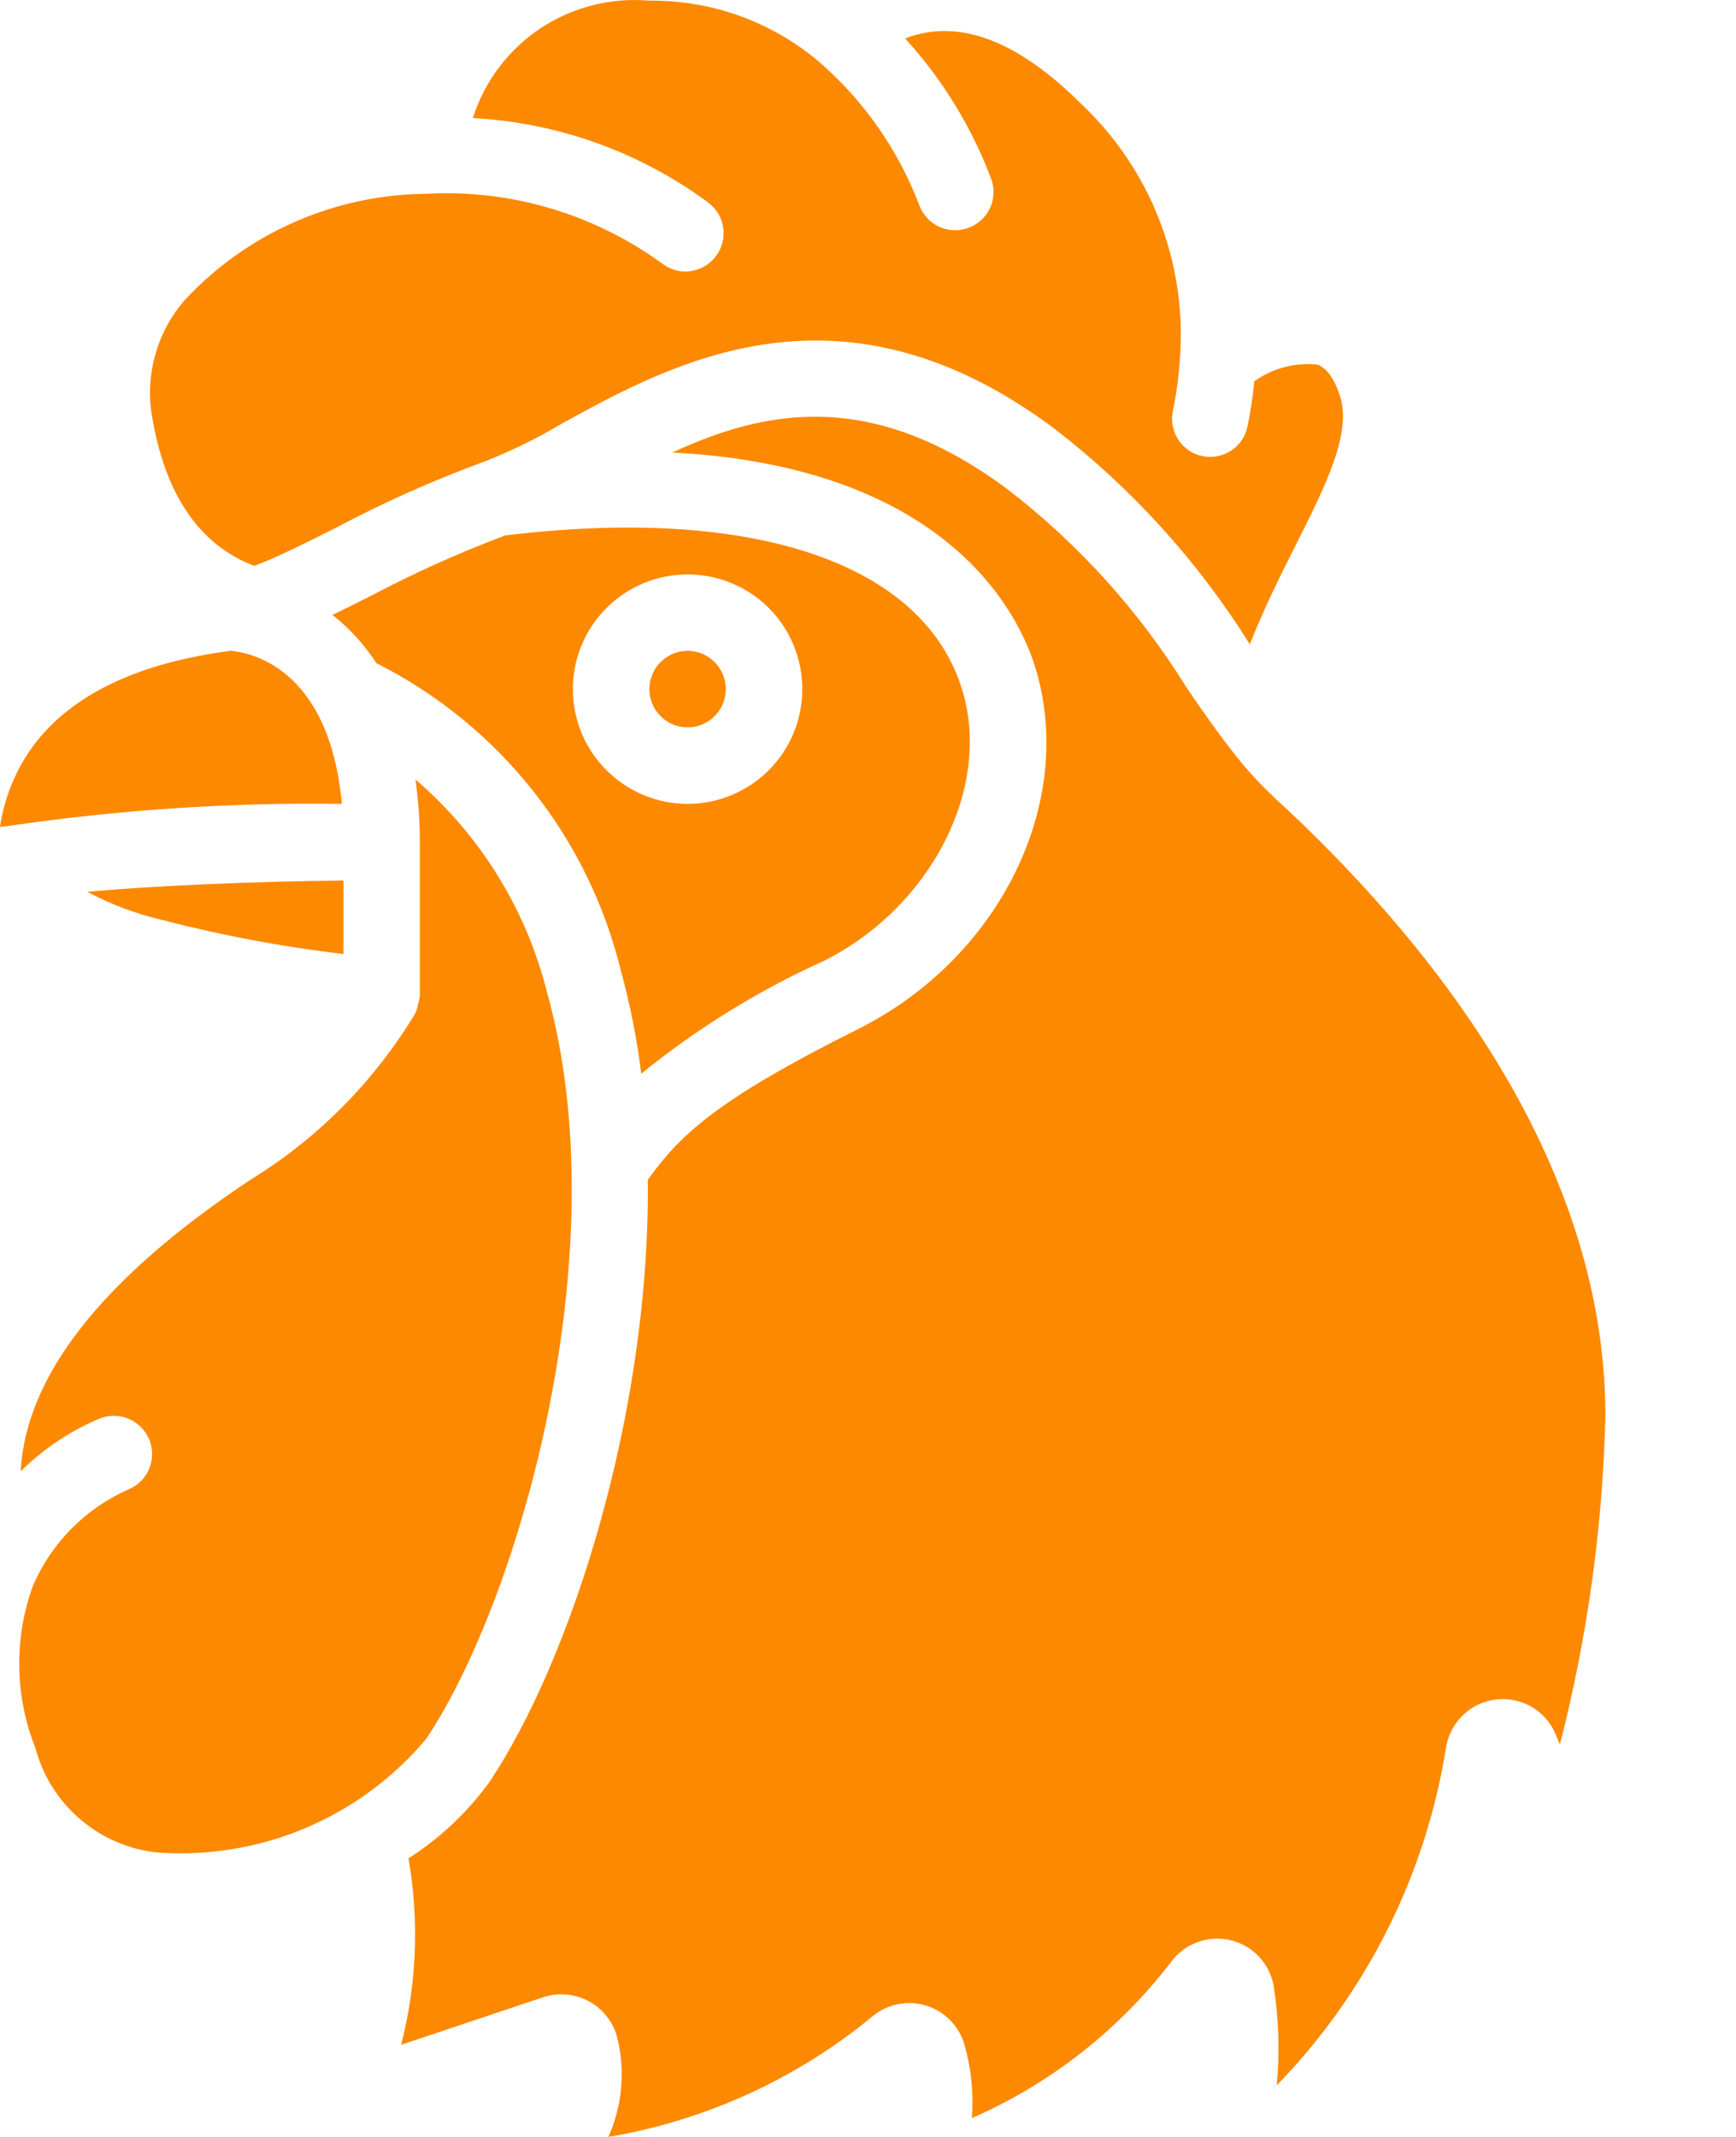
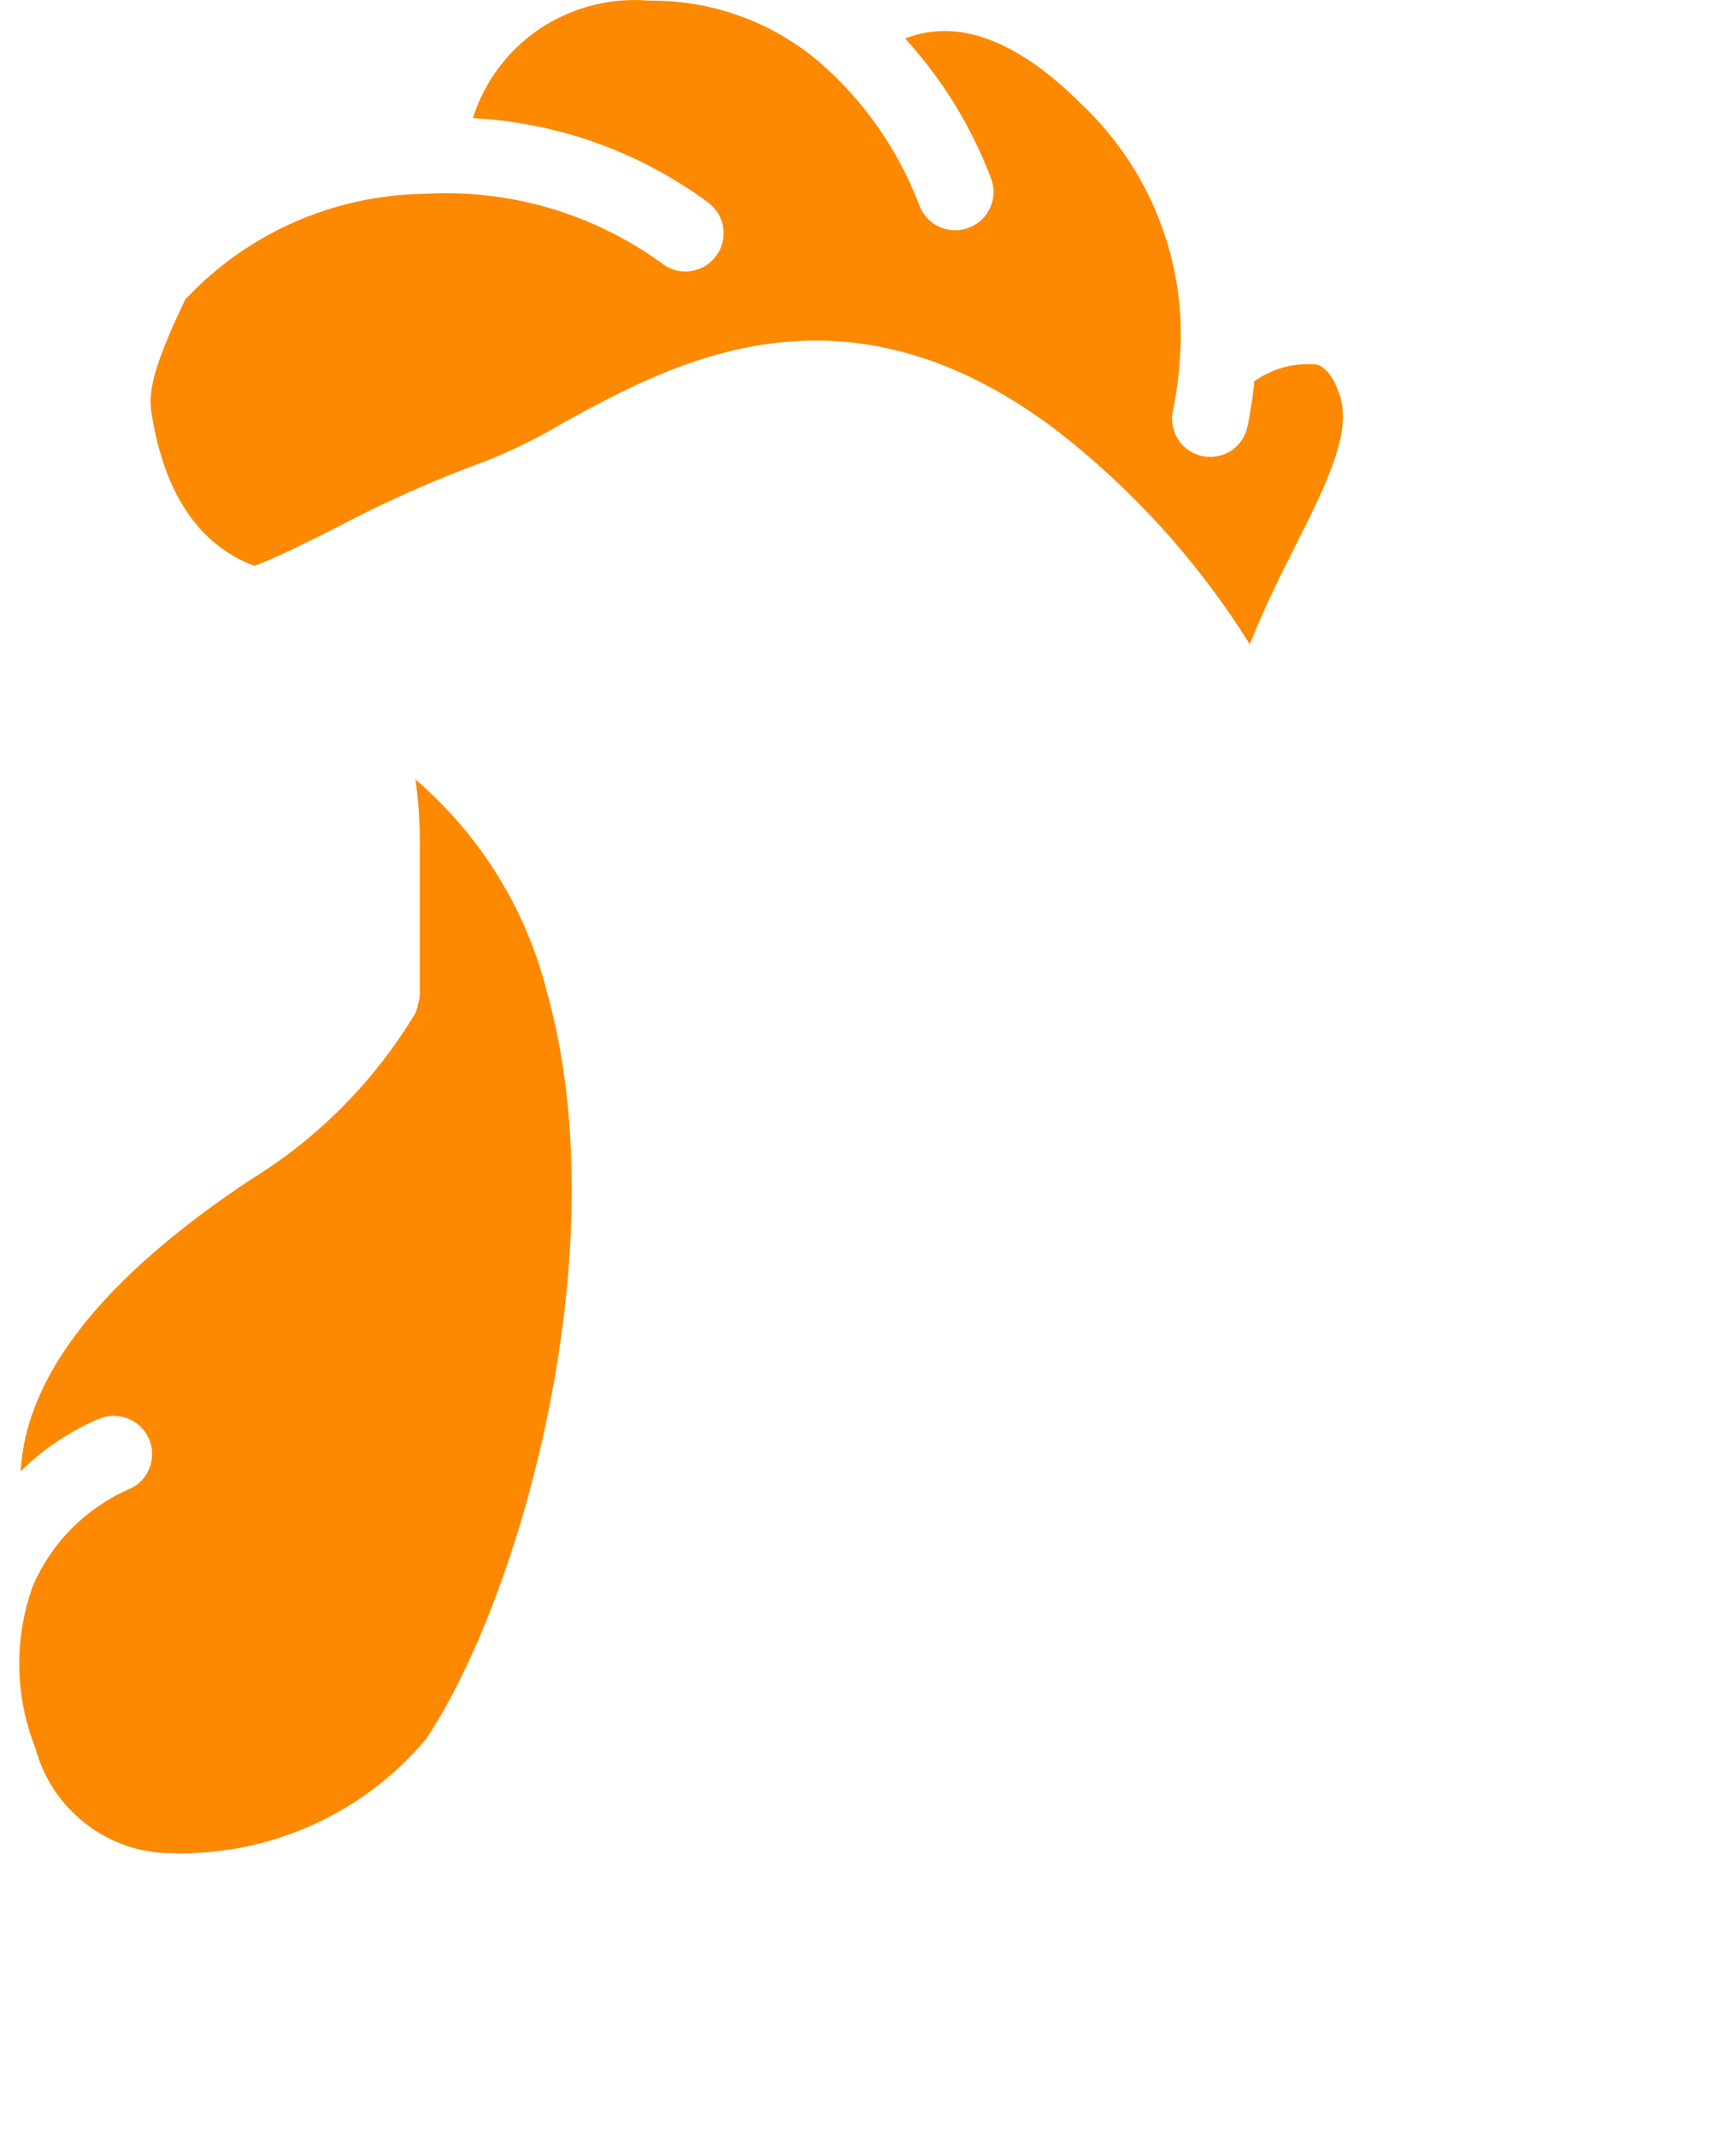
<svg xmlns="http://www.w3.org/2000/svg" width="13" height="16" viewBox="0 0 13 16" fill="none">
-   <path d="M1.725 4.873C1.029 4.964 0.533 5.203 0.25 5.583C0.118 5.762 0.032 5.972 0 6.192C0.015 6.189 0.029 6.187 0.044 6.187C0.877 6.064 1.718 6.007 2.56 6.019C2.465 4.981 1.854 4.883 1.725 4.873ZM2.77 4.465C2.671 4.515 2.579 4.561 2.489 4.604C2.618 4.705 2.729 4.827 2.818 4.965C3.273 5.194 3.672 5.519 3.989 5.918C4.305 6.316 4.531 6.779 4.651 7.274C4.72 7.525 4.77 7.781 4.802 8.039C5.22 7.7 5.679 7.416 6.169 7.195C6.972 6.792 7.429 5.901 7.206 5.167C6.918 4.215 5.639 3.783 3.783 4.009C3.436 4.139 3.098 4.292 2.77 4.465ZM5.149 4.301C5.377 4.301 5.595 4.391 5.757 4.552C5.918 4.713 6.008 4.932 6.008 5.16C6.008 5.388 5.918 5.606 5.757 5.767C5.595 5.928 5.377 6.019 5.149 6.019C4.921 6.019 4.703 5.928 4.542 5.767C4.38 5.606 4.29 5.388 4.29 5.16C4.29 4.932 4.38 4.713 4.542 4.552C4.703 4.391 4.921 4.301 5.149 4.301Z" fill="#FD8901" />
-   <path d="M5.149 5.446C5.307 5.446 5.435 5.318 5.435 5.16C5.435 5.002 5.307 4.873 5.149 4.873C4.991 4.873 4.863 5.002 4.863 5.16C4.863 5.318 4.991 5.446 5.149 5.446Z" fill="#FD8901" />
-   <path d="M1.904 4.237C2.053 4.183 2.276 4.072 2.513 3.953C2.873 3.762 3.245 3.596 3.627 3.456C3.827 3.378 4.02 3.283 4.205 3.173C5.042 2.713 6.306 2.018 7.899 3.212C8.477 3.658 8.971 4.203 9.358 4.822L9.359 4.824C9.461 4.567 9.58 4.324 9.694 4.1C9.926 3.639 10.127 3.24 10.033 2.96C9.991 2.832 9.934 2.755 9.865 2.73C9.698 2.712 9.529 2.757 9.393 2.855C9.382 2.968 9.365 3.081 9.342 3.192C9.327 3.267 9.283 3.332 9.22 3.374C9.157 3.415 9.079 3.43 9.005 3.415C8.968 3.408 8.933 3.393 8.902 3.372C8.871 3.351 8.844 3.324 8.824 3.292C8.803 3.261 8.789 3.225 8.782 3.188C8.775 3.151 8.775 3.113 8.783 3.077C8.811 2.941 8.829 2.804 8.837 2.666C8.861 2.317 8.807 1.967 8.679 1.64C8.552 1.314 8.353 1.021 8.099 0.78C7.612 0.295 7.171 0.135 6.778 0.288C7.06 0.597 7.279 0.956 7.425 1.346C7.437 1.382 7.442 1.42 7.439 1.457C7.437 1.495 7.427 1.532 7.41 1.565C7.393 1.599 7.37 1.629 7.341 1.654C7.313 1.678 7.28 1.697 7.244 1.709C7.208 1.721 7.171 1.726 7.133 1.723C7.096 1.721 7.059 1.711 7.025 1.694C6.991 1.677 6.961 1.654 6.937 1.625C6.912 1.597 6.893 1.564 6.881 1.528C6.722 1.115 6.464 0.747 6.128 0.458C5.774 0.16 5.325 -0 4.863 0.005C4.575 -0.02 4.288 0.053 4.047 0.212C3.807 0.372 3.628 0.609 3.541 0.884C4.178 0.918 4.791 1.138 5.304 1.517C5.334 1.54 5.36 1.568 5.379 1.6C5.398 1.633 5.411 1.668 5.416 1.706C5.421 1.743 5.419 1.781 5.41 1.817C5.4 1.854 5.384 1.888 5.361 1.918C5.339 1.948 5.311 1.973 5.278 1.993C5.246 2.012 5.21 2.024 5.173 2.03C5.136 2.035 5.098 2.033 5.061 2.024C5.025 2.014 4.991 1.998 4.961 1.975C4.447 1.6 3.82 1.415 3.185 1.451C2.847 1.455 2.513 1.527 2.204 1.663C1.895 1.799 1.616 1.997 1.386 2.244C1.283 2.361 1.208 2.499 1.165 2.649C1.122 2.798 1.112 2.955 1.137 3.108C1.234 3.704 1.494 4.081 1.904 4.237ZM3.192 13.019C3.902 11.952 4.633 9.346 4.096 7.428C3.94 6.808 3.596 6.252 3.111 5.836C3.133 5.991 3.144 6.148 3.144 6.305V7.451C3.144 7.454 3.143 7.457 3.143 7.46C3.141 7.479 3.137 7.499 3.131 7.517C3.128 7.536 3.123 7.554 3.117 7.571C3.115 7.574 3.117 7.577 3.114 7.58C2.807 8.093 2.381 8.524 1.871 8.836C0.765 9.572 0.192 10.303 0.155 11.016C0.325 10.848 0.526 10.714 0.746 10.621C0.817 10.593 0.896 10.594 0.965 10.624C1.035 10.654 1.09 10.71 1.119 10.781C1.147 10.851 1.146 10.93 1.116 11C1.086 11.07 1.03 11.125 0.959 11.153C0.638 11.296 0.383 11.554 0.245 11.877C0.104 12.269 0.111 12.7 0.265 13.088C0.32 13.295 0.436 13.48 0.599 13.62C0.761 13.76 0.962 13.847 1.175 13.87C1.554 13.898 1.935 13.836 2.286 13.688C2.637 13.54 2.947 13.311 3.192 13.019Z" fill="#FD8901" />
-   <path d="M9.538 5.967C9.423 5.859 9.318 5.742 9.223 5.618L9.219 5.613C9.104 5.465 8.994 5.308 8.883 5.144C8.532 4.578 8.082 4.079 7.555 3.671C6.536 2.907 5.736 3.064 5.035 3.388C7.108 3.496 7.635 4.609 7.754 5.001C8.06 6.011 7.487 7.175 6.422 7.707C5.362 8.236 5.088 8.502 4.851 8.834C4.869 10.592 4.273 12.428 3.669 13.337C3.504 13.566 3.297 13.762 3.059 13.914C3.14 14.378 3.121 14.854 3.004 15.31L4.068 14.954C4.124 14.935 4.184 14.929 4.243 14.934C4.302 14.939 4.359 14.957 4.411 14.985C4.463 15.013 4.508 15.052 4.544 15.098C4.581 15.145 4.607 15.198 4.622 15.255C4.684 15.504 4.66 15.766 4.556 16C5.283 15.877 5.966 15.566 6.535 15.096C6.59 15.051 6.655 15.02 6.724 15.006C6.794 14.992 6.866 14.995 6.934 15.016C7.002 15.037 7.064 15.074 7.114 15.125C7.164 15.175 7.201 15.237 7.221 15.305C7.273 15.485 7.292 15.672 7.278 15.859C7.865 15.602 8.377 15.201 8.767 14.693C8.817 14.624 8.885 14.572 8.964 14.543C9.043 14.513 9.129 14.507 9.211 14.526C9.293 14.545 9.368 14.587 9.426 14.648C9.484 14.709 9.523 14.786 9.538 14.869C9.576 15.116 9.584 15.366 9.561 15.614C10.235 14.92 10.678 14.036 10.829 13.081C10.845 12.988 10.89 12.904 10.957 12.84C11.025 12.775 11.112 12.735 11.205 12.725C11.297 12.714 11.391 12.734 11.472 12.781C11.552 12.829 11.615 12.901 11.65 12.987L11.681 13.062C11.888 12.257 12.002 11.432 12.022 10.601C12.022 8.654 10.671 7.006 9.538 5.967ZM1.21 6.887C1.657 7.003 2.112 7.089 2.572 7.143V6.593C1.892 6.6 1.177 6.63 0.653 6.677C0.829 6.771 1.016 6.841 1.21 6.887Z" fill="#FD8901" />
+   <path d="M1.904 4.237C2.053 4.183 2.276 4.072 2.513 3.953C2.873 3.762 3.245 3.596 3.627 3.456C3.827 3.378 4.02 3.283 4.205 3.173C5.042 2.713 6.306 2.018 7.899 3.212C8.477 3.658 8.971 4.203 9.358 4.822L9.359 4.824C9.461 4.567 9.58 4.324 9.694 4.1C9.926 3.639 10.127 3.24 10.033 2.96C9.991 2.832 9.934 2.755 9.865 2.73C9.698 2.712 9.529 2.757 9.393 2.855C9.382 2.968 9.365 3.081 9.342 3.192C9.327 3.267 9.283 3.332 9.22 3.374C9.157 3.415 9.079 3.43 9.005 3.415C8.968 3.408 8.933 3.393 8.902 3.372C8.871 3.351 8.844 3.324 8.824 3.292C8.803 3.261 8.789 3.225 8.782 3.188C8.775 3.151 8.775 3.113 8.783 3.077C8.811 2.941 8.829 2.804 8.837 2.666C8.861 2.317 8.807 1.967 8.679 1.64C8.552 1.314 8.353 1.021 8.099 0.78C7.612 0.295 7.171 0.135 6.778 0.288C7.06 0.597 7.279 0.956 7.425 1.346C7.437 1.382 7.442 1.42 7.439 1.457C7.437 1.495 7.427 1.532 7.41 1.565C7.393 1.599 7.37 1.629 7.341 1.654C7.313 1.678 7.28 1.697 7.244 1.709C7.208 1.721 7.171 1.726 7.133 1.723C7.096 1.721 7.059 1.711 7.025 1.694C6.991 1.677 6.961 1.654 6.937 1.625C6.912 1.597 6.893 1.564 6.881 1.528C6.722 1.115 6.464 0.747 6.128 0.458C5.774 0.16 5.325 -0 4.863 0.005C4.575 -0.02 4.288 0.053 4.047 0.212C3.807 0.372 3.628 0.609 3.541 0.884C4.178 0.918 4.791 1.138 5.304 1.517C5.334 1.54 5.36 1.568 5.379 1.6C5.398 1.633 5.411 1.668 5.416 1.706C5.421 1.743 5.419 1.781 5.41 1.817C5.4 1.854 5.384 1.888 5.361 1.918C5.339 1.948 5.311 1.973 5.278 1.993C5.246 2.012 5.21 2.024 5.173 2.03C5.136 2.035 5.098 2.033 5.061 2.024C5.025 2.014 4.991 1.998 4.961 1.975C4.447 1.6 3.82 1.415 3.185 1.451C2.847 1.455 2.513 1.527 2.204 1.663C1.895 1.799 1.616 1.997 1.386 2.244C1.122 2.798 1.112 2.955 1.137 3.108C1.234 3.704 1.494 4.081 1.904 4.237ZM3.192 13.019C3.902 11.952 4.633 9.346 4.096 7.428C3.94 6.808 3.596 6.252 3.111 5.836C3.133 5.991 3.144 6.148 3.144 6.305V7.451C3.144 7.454 3.143 7.457 3.143 7.46C3.141 7.479 3.137 7.499 3.131 7.517C3.128 7.536 3.123 7.554 3.117 7.571C3.115 7.574 3.117 7.577 3.114 7.58C2.807 8.093 2.381 8.524 1.871 8.836C0.765 9.572 0.192 10.303 0.155 11.016C0.325 10.848 0.526 10.714 0.746 10.621C0.817 10.593 0.896 10.594 0.965 10.624C1.035 10.654 1.09 10.71 1.119 10.781C1.147 10.851 1.146 10.93 1.116 11C1.086 11.07 1.03 11.125 0.959 11.153C0.638 11.296 0.383 11.554 0.245 11.877C0.104 12.269 0.111 12.7 0.265 13.088C0.32 13.295 0.436 13.48 0.599 13.62C0.761 13.76 0.962 13.847 1.175 13.87C1.554 13.898 1.935 13.836 2.286 13.688C2.637 13.54 2.947 13.311 3.192 13.019Z" fill="#FD8901" />
</svg>